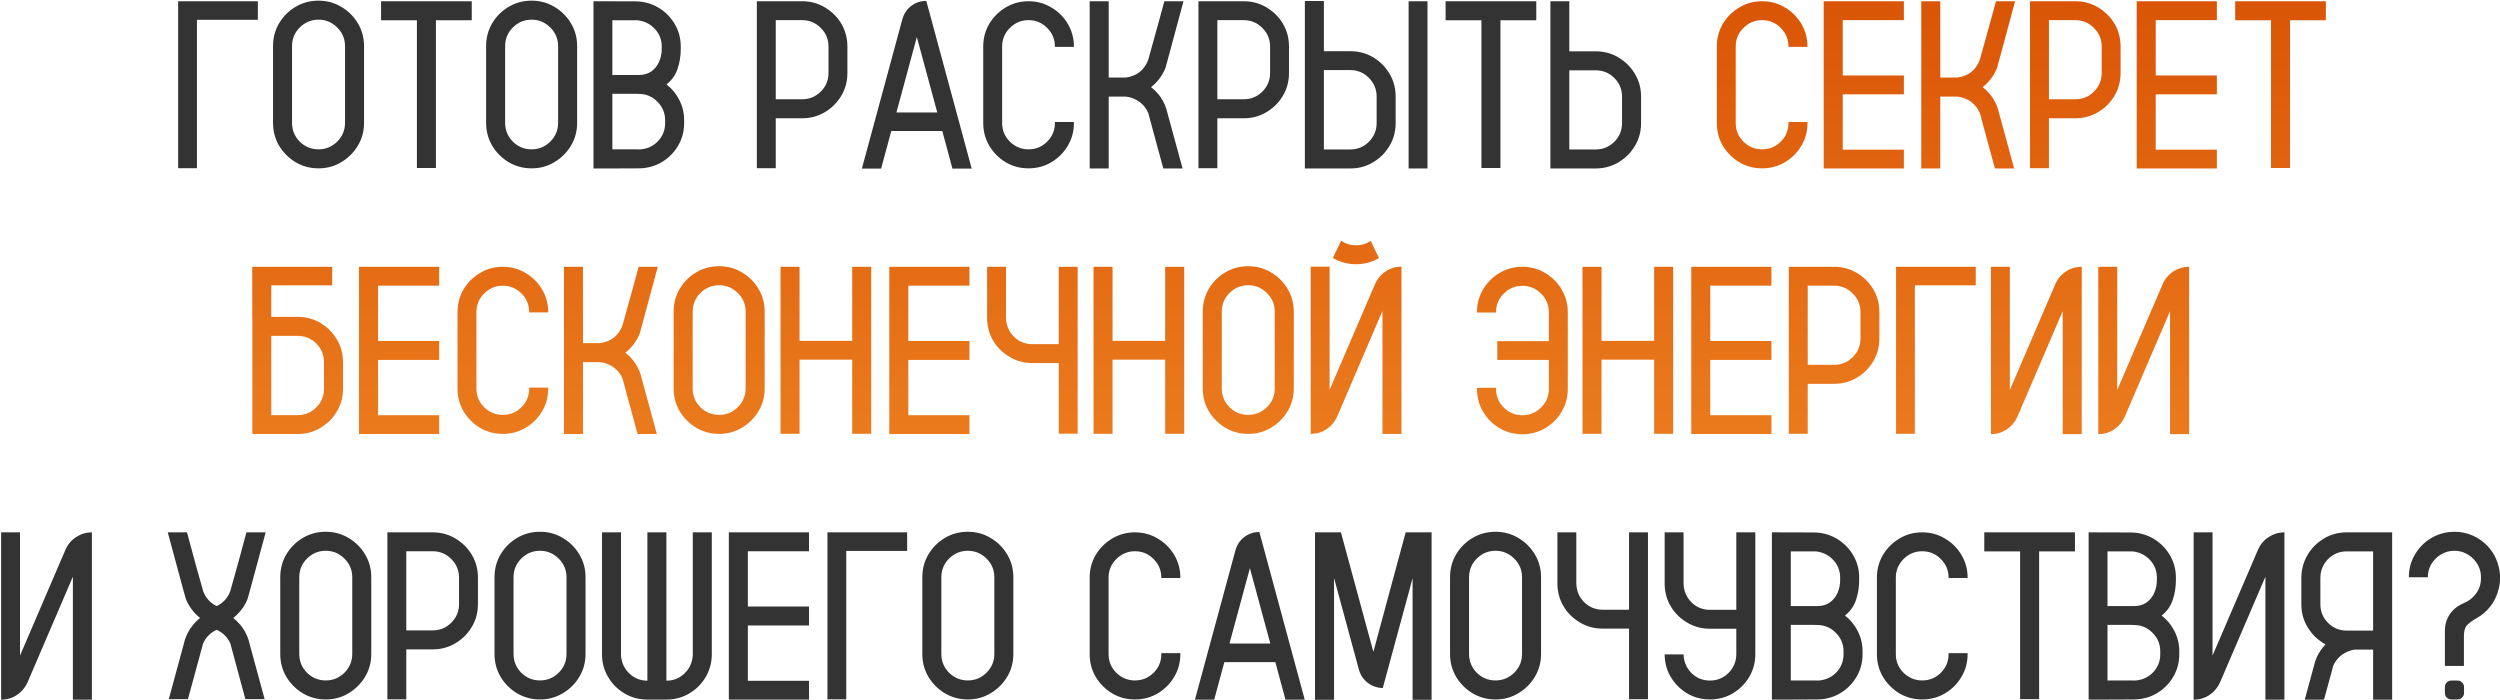
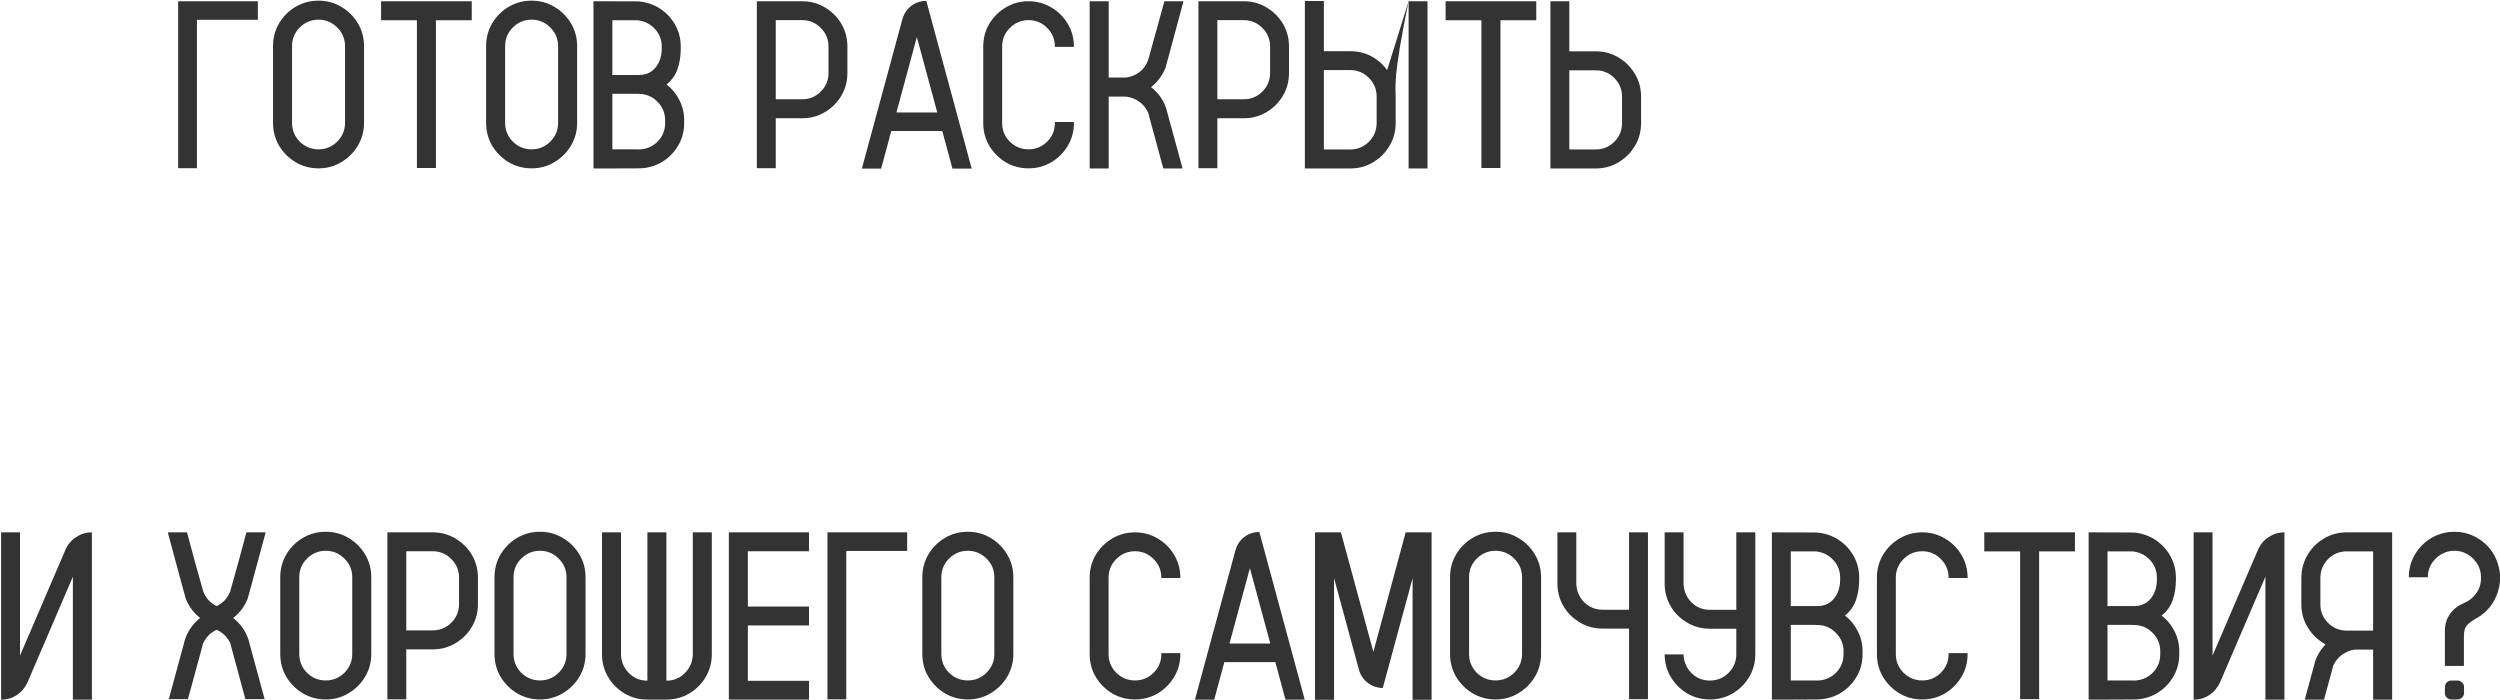
<svg xmlns="http://www.w3.org/2000/svg" width="1318" height="369" viewBox="0 0 1318 369" fill="none">
-   <path d="M135.937 0.652V10.435H103.821V88.692H93.916V0.652H135.937ZM167.929 0.345C172.317 0.345 176.316 1.432 179.926 3.605C183.576 5.738 186.488 8.63 188.662 12.28C190.836 15.89 191.923 19.909 191.923 24.339V64.76C191.923 69.148 190.836 73.168 188.662 76.818C186.488 80.428 183.576 83.319 179.926 85.493C176.316 87.667 172.317 88.754 167.929 88.754C163.499 88.754 159.459 87.667 155.809 85.493C152.199 83.319 149.308 80.428 147.134 76.818C145.001 73.168 143.935 69.148 143.935 64.76V24.339C143.935 19.909 145.001 15.89 147.134 12.28C149.308 8.63 152.199 5.738 155.809 3.605C159.459 1.432 163.499 0.345 167.929 0.345ZM181.895 64.76V24.339C181.895 20.483 180.521 17.202 177.772 14.495C175.024 11.747 171.743 10.373 167.929 10.373C164.073 10.373 160.771 11.747 158.023 14.495C155.316 17.202 153.963 20.483 153.963 24.339V64.76C153.963 68.615 155.316 71.917 158.023 74.665C160.771 77.372 164.073 78.726 167.929 78.726C171.743 78.726 175.024 77.372 177.772 74.665C180.521 71.917 181.895 68.615 181.895 64.76ZM248.709 0.652V10.681H229.821V88.569H219.793V10.681H200.905V0.652H248.709ZM280.271 0.345C284.659 0.345 288.658 1.432 292.268 3.605C295.918 5.738 298.83 8.63 301.004 12.28C303.178 15.89 304.265 19.909 304.265 24.339V64.76C304.265 69.148 303.178 73.168 301.004 76.818C298.83 80.428 295.918 83.319 292.268 85.493C288.658 87.667 284.659 88.754 280.271 88.754C275.841 88.754 271.801 87.667 268.15 85.493C264.541 83.319 261.649 80.428 259.476 76.818C257.343 73.168 256.276 69.148 256.276 64.76V24.339C256.276 19.909 257.343 15.89 259.476 12.28C261.649 8.63 264.541 5.738 268.15 3.605C271.801 1.432 275.841 0.345 280.271 0.345ZM294.236 64.76V24.339C294.236 20.483 292.862 17.202 290.114 14.495C287.366 11.747 284.085 10.373 280.271 10.373C276.415 10.373 273.113 11.747 270.365 14.495C267.658 17.202 266.305 20.483 266.305 24.339V64.76C266.305 68.615 267.658 71.917 270.365 74.665C273.113 77.372 276.415 78.726 280.271 78.726C284.085 78.726 287.366 77.372 290.114 74.665C292.862 71.917 294.236 68.615 294.236 64.76ZM358.897 24.585V25.631C358.897 29.445 358.344 32.993 357.236 36.274C356.129 39.556 354.181 42.304 351.392 44.519C354.263 46.733 356.519 49.481 358.159 52.763C359.841 56.044 360.682 59.592 360.682 63.406V64.883C360.682 68.902 359.779 72.594 357.975 75.957C356.17 79.32 353.729 82.109 350.653 84.324C348.767 85.678 346.695 86.744 344.439 87.523C344.152 87.606 343.845 87.688 343.517 87.769C341.384 88.426 339.128 88.754 336.749 88.754L322.845 88.815H312.878V0.652L335.026 0.714C337.569 0.714 340.03 1.104 342.409 1.883C344.747 2.662 346.9 3.749 348.869 5.144C351.945 7.358 354.386 10.148 356.19 13.511C357.995 16.874 358.897 20.565 358.897 24.585ZM350.653 64.883V63.406C350.653 59.592 349.3 56.331 346.593 53.624C343.886 50.876 340.604 49.502 336.749 49.502C336.216 49.502 335.683 49.481 335.149 49.44H322.783V49.748H322.845V78.726H335.58C335.99 78.767 336.38 78.787 336.749 78.787C337.159 78.787 337.569 78.767 337.979 78.726C341.589 78.356 344.604 76.88 347.023 74.296C349.443 71.671 350.653 68.533 350.653 64.883ZM348.869 25.631V24.585C348.869 20.894 347.639 17.756 345.178 15.172C342.717 12.547 339.641 11.05 335.949 10.681H322.845V39.105H322.783V39.535H336.749C339.333 39.535 341.527 38.92 343.332 37.69C345.137 36.418 346.511 34.736 347.454 32.645C348.397 30.512 348.869 28.174 348.869 25.631ZM442.323 10.619C445.276 14.721 446.753 19.355 446.753 24.523V38.489C446.753 43.657 445.276 48.272 442.323 52.332C440.765 54.506 438.919 56.352 436.786 57.869C432.685 60.863 428.05 62.36 422.882 62.36H408.978V88.692H399.011V0.652H422.882C428.05 0.652 432.685 2.149 436.786 5.144C438.919 6.661 440.765 8.486 442.323 10.619ZM436.786 38.489V24.523C436.786 20.709 435.433 17.448 432.726 14.741C430.019 11.993 426.737 10.619 422.882 10.619H408.978V52.332H422.882C426.737 52.332 430.019 50.978 432.726 48.272C435.433 45.565 436.786 42.304 436.786 38.489ZM488.343 0.468L512.275 88.877H502.124L496.771 69.066H469.886L464.533 88.877H454.382L475.73 10.127C476.551 7.215 478.109 4.877 480.406 3.113C482.744 1.35 485.39 0.468 488.343 0.468ZM472.593 59.284H494.126L483.359 19.54L472.593 59.284ZM556.142 24.708V24.523C556.142 20.709 554.788 17.448 552.081 14.741C549.374 11.993 546.093 10.619 542.237 10.619C538.423 10.619 535.142 11.993 532.394 14.741C529.687 17.448 528.333 20.709 528.333 24.523V64.883C528.333 68.697 529.687 71.958 532.394 74.665C535.142 77.372 538.423 78.726 542.237 78.726C546.093 78.726 549.374 77.372 552.081 74.665C554.788 71.958 556.142 68.697 556.142 64.883V64.329H566.17V64.883C566.17 69.272 565.083 73.27 562.909 76.88C560.776 80.489 557.885 83.381 554.234 85.555C550.625 87.688 546.626 88.754 542.237 88.754C537.849 88.754 533.85 87.688 530.24 85.555C526.631 83.381 523.739 80.489 521.565 76.88C519.433 73.27 518.366 69.272 518.366 64.883V24.523C518.366 20.135 519.433 16.136 521.565 12.526C523.739 8.917 526.631 6.046 530.24 3.913C533.85 1.739 537.849 0.652 542.237 0.652C546.626 0.652 550.625 1.739 554.234 3.913C557.885 6.046 560.776 8.917 562.909 12.526C565.083 16.136 566.17 20.135 566.17 24.523V24.708H556.142ZM614.896 57.377L615.512 59.715L623.448 88.815H613.297L606.16 62.545L605.36 59.469H605.299C603.535 55.49 600.521 52.824 596.255 51.471C595.312 51.184 594.327 50.999 593.302 50.917H584.504V88.815H574.476V0.652H584.504V40.889H593.548C599.249 40.068 603.146 37.054 605.237 31.845L605.853 29.691L606.652 26.8L609.482 16.587L609.544 16.464L609.605 16.218L613.851 0.652H623.94L615.758 30.983L614.712 34.736C614.712 34.9 614.691 35.044 614.65 35.167C614.527 35.577 614.384 35.967 614.22 36.336C613.317 38.428 612.169 40.335 610.774 42.058C609.626 43.493 608.313 44.785 606.837 45.934C608.272 47.041 609.564 48.292 610.713 49.687C612.559 51.942 613.953 54.506 614.896 57.377ZM675.128 10.619C678.081 14.721 679.558 19.355 679.558 24.523V38.489C679.558 43.657 678.081 48.272 675.128 52.332C673.569 54.506 671.724 56.352 669.591 57.869C665.489 60.863 660.854 62.36 655.687 62.36H641.782V88.692H631.815V0.652H655.687C660.854 0.652 665.489 2.149 669.591 5.144C671.724 6.661 673.569 8.486 675.128 10.619ZM669.591 38.489V24.523C669.591 20.709 668.237 17.448 665.53 14.741C662.823 11.993 659.542 10.619 655.687 10.619H641.782V52.332H655.687C659.542 52.332 662.823 50.978 665.53 48.272C668.237 45.565 669.591 42.304 669.591 38.489ZM742.619 0.652H752.586V88.815H742.619V0.652ZM731.299 36.951C734.293 41.053 735.79 45.708 735.79 50.917V64.883C735.79 70.092 734.293 74.727 731.299 78.787C729.781 80.961 727.936 82.807 725.762 84.324C721.701 87.318 717.066 88.815 711.857 88.815H687.925V0.529H697.953V26.984H711.857C717.066 26.984 721.701 28.461 725.762 31.414C727.936 32.973 729.781 34.818 731.299 36.951ZM725.762 64.883V50.917C725.762 47.062 724.408 43.78 721.701 41.073C718.994 38.325 715.713 36.951 711.857 36.951H697.953V78.787H711.857C715.713 78.787 718.994 77.434 721.701 74.727C724.408 71.978 725.762 68.697 725.762 64.883ZM809.926 0.652V10.681H791.038V88.569H781.01V10.681H762.122V0.652H809.926ZM860.683 37.074C863.677 41.135 865.174 45.749 865.174 50.917V64.883C865.174 70.092 863.677 74.727 860.683 78.787C859.165 80.961 857.319 82.807 855.146 84.324C851.085 87.318 846.45 88.815 841.241 88.815H817.37V0.652H827.337V27.046H841.241C846.45 27.046 851.085 28.543 855.146 31.537C857.319 33.055 859.165 34.9 860.683 37.074ZM855.146 64.883V50.917C855.146 47.102 853.792 43.842 851.085 41.135C848.378 38.428 845.097 37.074 841.241 37.074H827.337V78.787H841.241C845.097 78.787 848.378 77.434 851.085 74.727C853.792 72.019 855.146 68.738 855.146 64.883ZM48.45 280.652V368.877H38.422V304.031L14.551 359.648C13.279 362.479 11.393 364.734 8.891 366.416C6.389 368.057 3.62 368.877 0.585 368.877V280.652H10.552V345.621L34.484 289.881C35.715 287.051 37.581 284.815 40.083 283.175C42.626 281.493 45.415 280.652 48.45 280.652ZM131.015 337.254L131.63 339.592L139.505 368.569H129.354L122.278 342.36L121.479 339.346V339.284C120.002 336.003 117.582 333.583 114.219 332.024C110.896 333.583 108.497 336.003 107.021 339.284V339.346L106.221 342.36L99.084 368.569H88.994L96.869 339.592L97.484 337.254C98.428 334.383 99.822 331.819 101.668 329.563C101.914 329.276 102.14 329.01 102.345 328.764C103.329 327.656 104.375 326.672 105.482 325.811C104.375 324.908 103.329 323.924 102.345 322.857C102.099 322.57 101.853 322.263 101.606 321.935C100.212 320.212 99.064 318.305 98.161 316.213C97.997 315.844 97.874 315.475 97.792 315.105C97.751 314.982 97.71 314.839 97.669 314.675L96.623 310.922L88.44 280.652H98.592L102.775 296.218L105.729 306.738L107.144 311.783C108.497 315.311 110.855 317.895 114.219 319.535C117.623 317.895 120.002 315.311 121.355 311.783L121.971 309.63L122.771 306.738L125.601 296.587L125.724 296.218L129.907 280.652H140.059L131.876 310.922L130.83 314.675C130.789 314.839 130.748 314.982 130.707 315.105C130.625 315.475 130.502 315.844 130.338 316.213C129.436 318.305 128.287 320.212 126.893 321.935C126.646 322.263 126.38 322.57 126.093 322.857C125.149 323.924 124.104 324.908 122.955 325.811C124.104 326.672 125.149 327.656 126.093 328.764C126.339 329.01 126.585 329.276 126.831 329.563C128.677 331.819 130.071 334.383 131.015 337.254ZM171.743 280.345C176.132 280.345 180.131 281.432 183.74 283.605C187.391 285.738 190.303 288.63 192.477 292.28C194.65 295.89 195.737 299.909 195.737 304.339V344.76C195.737 349.148 194.65 353.168 192.477 356.818C190.303 360.428 187.391 363.319 183.74 365.493C180.131 367.667 176.132 368.754 171.743 368.754C167.313 368.754 163.273 367.667 159.623 365.493C156.014 363.319 153.122 360.428 150.948 356.818C148.815 353.168 147.749 349.148 147.749 344.76V304.339C147.749 299.909 148.815 295.89 150.948 292.28C153.122 288.63 156.014 285.738 159.623 283.605C163.273 281.432 167.313 280.345 171.743 280.345ZM185.709 344.76V304.339C185.709 300.483 184.335 297.202 181.587 294.495C178.839 291.747 175.558 290.373 171.743 290.373C167.888 290.373 164.586 291.747 161.838 294.495C159.131 297.202 157.777 300.483 157.777 304.339V344.76C157.777 348.615 159.131 351.917 161.838 354.665C164.586 357.372 167.888 358.726 171.743 358.726C175.558 358.726 178.839 357.372 181.587 354.665C184.335 351.917 185.709 348.615 185.709 344.76ZM247.54 290.619C250.493 294.721 251.97 299.355 251.97 304.523V318.489C251.97 323.657 250.493 328.271 247.54 332.332C245.981 334.506 244.136 336.352 242.003 337.869C237.901 340.863 233.267 342.36 228.099 342.36H214.194V368.692H204.228V280.652H228.099C233.267 280.652 237.901 282.149 242.003 285.144C244.136 286.661 245.981 288.486 247.54 290.619ZM242.003 318.489V304.523C242.003 300.709 240.649 297.448 237.942 294.741C235.235 291.993 231.954 290.619 228.099 290.619H214.194V332.332H228.099C231.954 332.332 235.235 330.979 237.942 328.271C240.649 325.564 242.003 322.304 242.003 318.489ZM284.7 280.345C289.089 280.345 293.088 281.432 296.697 283.605C300.348 285.738 303.26 288.63 305.434 292.28C307.607 295.89 308.694 299.909 308.694 304.339V344.76C308.694 349.148 307.607 353.168 305.434 356.818C303.26 360.428 300.348 363.319 296.697 365.493C293.088 367.667 289.089 368.754 284.7 368.754C280.271 368.754 276.23 367.667 272.58 365.493C268.971 363.319 266.079 360.428 263.905 356.818C261.772 353.168 260.706 349.148 260.706 344.76V304.339C260.706 299.909 261.772 295.89 263.905 292.28C266.079 288.63 268.971 285.738 272.58 283.605C276.23 281.432 280.271 280.345 284.7 280.345ZM298.666 344.76V304.339C298.666 300.483 297.292 297.202 294.544 294.495C291.796 291.747 288.515 290.373 284.7 290.373C280.845 290.373 277.543 291.747 274.795 294.495C272.088 297.202 270.734 300.483 270.734 304.339V344.76C270.734 348.615 272.088 351.917 274.795 354.665C277.543 357.372 280.845 358.726 284.7 358.726C288.515 358.726 291.796 357.372 294.544 354.665C297.292 351.917 298.666 348.615 298.666 344.76ZM365.234 280.652H375.263V344.883C375.263 348.902 374.36 352.614 372.556 356.019C370.751 359.382 368.311 362.171 365.234 364.386C361.133 367.339 356.498 368.815 351.33 368.815H341.302C336.134 368.815 331.499 367.339 327.397 364.386C324.321 362.171 321.881 359.382 320.076 356.019C318.271 352.614 317.369 348.902 317.369 344.883V280.652H327.397V345.744C327.726 349.477 329.202 352.594 331.827 355.096C334.452 357.598 337.61 358.849 341.302 358.849V280.652H351.33V358.849C355.021 358.849 358.18 357.598 360.805 355.096C363.471 352.553 364.947 349.395 365.234 345.621V280.652ZM426.512 290.619H394.273V319.781H426.512V329.748H394.273V358.91H426.512V368.815H384.245V280.652H426.512V290.619ZM478.253 280.652V290.435H446.138V368.692H436.232V280.652H478.253ZM510.245 280.345C514.634 280.345 518.633 281.432 522.242 283.605C525.893 285.738 528.805 288.63 530.979 292.28C533.152 295.89 534.239 299.909 534.239 304.339V344.76C534.239 349.148 533.152 353.168 530.979 356.818C528.805 360.428 525.893 363.319 522.242 365.493C518.633 367.667 514.634 368.754 510.245 368.754C505.815 368.754 501.775 367.667 498.125 365.493C494.516 363.319 491.624 360.428 489.45 356.818C487.317 353.168 486.251 349.148 486.251 344.76V304.339C486.251 299.909 487.317 295.89 489.45 292.28C491.624 288.63 494.516 285.738 498.125 283.605C501.775 281.432 505.815 280.345 510.245 280.345ZM524.211 344.76V304.339C524.211 300.483 522.837 297.202 520.089 294.495C517.341 291.747 514.06 290.373 510.245 290.373C506.39 290.373 503.088 291.747 500.34 294.495C497.633 297.202 496.279 300.483 496.279 304.339V344.76C496.279 348.615 497.633 351.917 500.34 354.665C503.088 357.372 506.39 358.726 510.245 358.726C514.06 358.726 517.341 357.372 520.089 354.665C522.837 351.917 524.211 348.615 524.211 344.76ZM612.251 304.708V304.523C612.251 300.709 610.897 297.448 608.19 294.741C605.483 291.993 602.202 290.619 598.347 290.619C594.532 290.619 591.251 291.993 588.503 294.741C585.796 297.448 584.442 300.709 584.442 304.523V344.883C584.442 348.697 585.796 351.958 588.503 354.665C591.251 357.372 594.532 358.726 598.347 358.726C602.202 358.726 605.483 357.372 608.19 354.665C610.897 351.958 612.251 348.697 612.251 344.883V344.329H622.279V344.883C622.279 349.271 621.192 353.271 619.019 356.88C616.886 360.489 613.994 363.381 610.344 365.555C606.734 367.688 602.735 368.754 598.347 368.754C593.958 368.754 589.959 367.688 586.35 365.555C582.74 363.381 579.849 360.489 577.675 356.88C575.542 353.271 574.476 349.271 574.476 344.883V304.523C574.476 300.135 575.542 296.136 577.675 292.526C579.849 288.917 582.74 286.046 586.35 283.913C589.959 281.739 593.958 280.652 598.347 280.652C602.735 280.652 606.734 281.739 610.344 283.913C613.994 286.046 616.886 288.917 619.019 292.526C621.192 296.136 622.279 300.135 622.279 304.523V304.708H612.251ZM663.931 280.468L687.863 368.877H677.712L672.359 349.066H645.474L640.121 368.877H629.97L651.318 290.127C652.139 287.215 653.697 284.877 655.994 283.113C658.332 281.35 660.978 280.468 663.931 280.468ZM648.181 339.284H669.714L658.947 299.54L648.181 339.284ZM741.081 280.652H754.739V368.938H744.711V304.77L743.542 309.076V309.199L729.084 362.417L729.022 362.725H728.838C725.885 362.602 723.28 361.679 721.024 359.956C718.769 358.192 717.23 355.875 716.41 353.004L704.536 309.261L703.306 304.708V368.938H693.277V280.652H706.936L710.504 293.818L724.039 343.652L736.59 297.202V297.141L737.82 292.649L738.189 291.296L741.081 280.652ZM788.454 280.345C792.843 280.345 796.842 281.432 800.451 283.605C804.102 285.738 807.014 288.63 809.188 292.28C811.361 295.89 812.448 299.909 812.448 304.339V344.76C812.448 349.148 811.361 353.168 809.188 356.818C807.014 360.428 804.102 363.319 800.451 365.493C796.842 367.667 792.843 368.754 788.454 368.754C784.024 368.754 779.984 367.667 776.334 365.493C772.725 363.319 769.833 360.428 767.659 356.818C765.526 353.168 764.46 349.148 764.46 344.76V304.339C764.46 299.909 765.526 295.89 767.659 292.28C769.833 288.63 772.725 285.738 776.334 283.605C779.984 281.432 784.024 280.345 788.454 280.345ZM802.42 344.76V304.339C802.42 300.483 801.046 297.202 798.298 294.495C795.55 291.747 792.269 290.373 788.454 290.373C784.599 290.373 781.297 291.747 778.549 294.495C775.842 297.202 774.488 300.483 774.488 304.339V344.76C774.488 348.615 775.842 351.917 778.549 354.665C781.297 357.372 784.599 358.726 788.454 358.726C792.269 358.726 795.55 357.372 798.298 354.665C801.046 351.917 802.42 348.615 802.42 344.76ZM858.837 280.652H868.804V368.631H858.837V331.409H844.933C839.765 331.409 835.13 329.912 831.028 326.918C827.952 324.744 825.512 321.976 823.707 318.612C821.943 315.208 821.062 311.517 821.062 307.538V280.652H831.028V307.907C831.233 311.763 832.648 314.982 835.273 317.566C837.939 320.15 841.159 321.442 844.933 321.442H858.837V280.652ZM915.377 280.652H925.405V344.883C925.405 348.861 924.503 352.553 922.698 355.957C920.894 359.32 918.453 362.109 915.377 364.324C911.316 367.277 906.682 368.754 901.473 368.754C896.305 368.754 891.67 367.277 887.568 364.324C884.533 362.109 882.113 359.341 880.309 356.019C878.545 352.696 877.643 349.025 877.602 345.006H887.568V345.19C887.773 349.046 889.188 352.286 891.813 354.911C894.479 357.495 897.699 358.787 901.473 358.787C905.328 358.787 908.609 357.434 911.316 354.727C914.023 351.979 915.377 348.697 915.377 344.883V331.471H901.473C896.305 331.471 891.67 329.974 887.568 326.979C884.492 324.806 882.052 322.037 880.247 318.674C878.483 315.27 877.602 311.578 877.602 307.6V280.652H887.568V307.907C887.773 311.763 889.188 315.003 891.813 317.628C894.479 320.212 897.699 321.504 901.473 321.504H915.377V280.652ZM980.161 304.585V305.631C980.161 309.445 979.607 312.993 978.5 316.274C977.393 319.556 975.444 322.304 972.655 324.519C975.526 326.733 977.782 329.481 979.423 332.763C981.104 336.044 981.945 339.592 981.945 343.406V344.883C981.945 348.902 981.043 352.594 979.238 355.957C977.434 359.32 974.993 362.109 971.917 364.324C970.03 365.678 967.959 366.744 965.703 367.523C965.416 367.605 965.108 367.688 964.78 367.77C962.647 368.426 960.392 368.754 958.013 368.754L944.108 368.815H934.142V280.652L956.29 280.714C958.833 280.714 961.294 281.104 963.673 281.883C966.011 282.662 968.164 283.749 970.133 285.144C973.209 287.358 975.649 290.147 977.454 293.511C979.259 296.874 980.161 300.565 980.161 304.585ZM971.917 344.883V343.406C971.917 339.592 970.563 336.331 967.856 333.624C965.149 330.876 961.868 329.502 958.013 329.502C957.479 329.502 956.946 329.481 956.413 329.44H944.047V329.748H944.108V358.726H956.844C957.254 358.767 957.644 358.787 958.013 358.787C958.423 358.787 958.833 358.767 959.243 358.726C962.853 358.356 965.867 356.88 968.287 354.296C970.707 351.671 971.917 348.533 971.917 344.883ZM970.133 305.631V304.585C970.133 300.894 968.902 297.756 966.441 295.172C963.98 292.547 960.904 291.05 957.213 290.681H944.108V319.104H944.047V319.535H958.013C960.597 319.535 962.791 318.92 964.596 317.689C966.4 316.418 967.774 314.736 968.718 312.645C969.661 310.512 970.133 308.174 970.133 305.631ZM1027.29 304.708V304.523C1027.29 300.709 1025.93 297.448 1023.23 294.741C1020.52 291.993 1017.24 290.619 1013.38 290.619C1009.57 290.619 1006.29 291.993 1003.54 294.741C1000.83 297.448 999.479 300.709 999.479 304.523V344.883C999.479 348.697 1000.83 351.958 1003.54 354.665C1006.29 357.372 1009.57 358.726 1013.38 358.726C1017.24 358.726 1020.52 357.372 1023.23 354.665C1025.93 351.958 1027.29 348.697 1027.29 344.883V344.329H1037.32V344.883C1037.32 349.271 1036.23 353.271 1034.06 356.88C1031.92 360.489 1029.03 363.381 1025.38 365.555C1021.77 367.688 1017.77 368.754 1013.38 368.754C1009 368.754 1005 367.688 1001.39 365.555C997.777 363.381 994.886 360.489 992.712 356.88C990.579 353.271 989.513 349.271 989.513 344.883V304.523C989.513 300.135 990.579 296.136 992.712 292.526C994.886 288.917 997.777 286.046 1001.39 283.913C1005 281.739 1009 280.652 1013.38 280.652C1017.77 280.652 1021.77 281.739 1025.38 283.913C1029.03 286.046 1031.92 288.917 1034.06 292.526C1036.23 296.136 1037.32 300.135 1037.32 304.523V304.708H1027.29ZM1093.92 280.652V290.681H1075.03V368.569H1065V290.681H1046.11V280.652H1093.92ZM1147.14 304.585V305.631C1147.14 309.445 1146.58 312.993 1145.47 316.274C1144.37 319.556 1142.42 322.304 1139.63 324.519C1142.5 326.733 1144.76 329.481 1146.4 332.763C1148.08 336.044 1148.92 339.592 1148.92 343.406V344.883C1148.92 348.902 1148.02 352.594 1146.21 355.957C1144.41 359.32 1141.97 362.109 1138.89 364.324C1137 365.678 1134.93 366.744 1132.68 367.523C1132.39 367.605 1132.08 367.688 1131.75 367.77C1129.62 368.426 1127.37 368.754 1124.99 368.754L1111.08 368.815H1101.12V280.652L1123.26 280.714C1125.81 280.714 1128.27 281.104 1130.65 281.883C1132.99 282.662 1135.14 283.749 1137.11 285.144C1140.18 287.358 1142.62 290.147 1144.43 293.511C1146.23 296.874 1147.14 300.565 1147.14 304.585ZM1138.89 344.883V343.406C1138.89 339.592 1137.54 336.331 1134.83 333.624C1132.12 330.876 1128.84 329.502 1124.99 329.502C1124.45 329.502 1123.92 329.481 1123.39 329.44H1111.02V329.748H1111.08V358.726H1123.82C1124.23 358.767 1124.62 358.787 1124.99 358.787C1125.4 358.787 1125.81 358.767 1126.22 358.726C1129.83 358.356 1132.84 356.88 1135.26 354.296C1137.68 351.671 1138.89 348.533 1138.89 344.883ZM1137.11 305.631V304.585C1137.11 300.894 1135.88 297.756 1133.42 295.172C1130.96 292.547 1127.88 291.05 1124.19 290.681H1111.08V319.104H1111.02V319.535H1124.99C1127.57 319.535 1129.77 318.92 1131.57 317.689C1133.38 316.418 1134.75 314.736 1135.69 312.645C1136.64 310.512 1137.11 308.174 1137.11 305.631ZM1204.35 280.652V368.877H1194.32V304.031L1170.45 359.648C1169.18 362.479 1167.29 364.734 1164.79 366.416C1162.29 368.057 1159.52 368.877 1156.49 368.877V280.652H1166.45V345.621L1190.39 289.881C1191.62 287.051 1193.48 284.815 1195.99 283.175C1198.53 281.493 1201.32 280.652 1204.35 280.652ZM1261.14 280.652V368.877H1251.11V342.483H1241.39C1240.61 342.565 1239.85 342.729 1239.11 342.976C1234.89 344.37 1231.87 347.036 1230.07 350.974L1229.27 354.05L1225.21 368.877H1215.06L1219.86 351.22L1220.47 348.882C1221.42 346.011 1222.83 343.447 1224.72 341.191C1225.13 340.658 1225.56 340.166 1226.01 339.715C1225.07 339.223 1224.16 338.648 1223.3 337.992C1221.13 336.475 1219.28 334.629 1217.76 332.455C1214.77 328.395 1213.27 323.76 1213.27 318.551V304.585C1213.27 303.149 1213.4 301.734 1213.64 300.34C1214.18 297.387 1215.22 294.659 1216.78 292.157C1217.07 291.624 1217.4 291.132 1217.76 290.681C1219.28 288.507 1221.13 286.661 1223.3 285.144C1227.4 282.149 1232.04 280.652 1237.21 280.652H1261.14ZM1251.11 332.455V290.681H1237.21C1234.05 290.681 1231.26 291.604 1228.84 293.449C1226.46 295.295 1224.8 297.674 1223.86 300.586C1223.49 301.857 1223.3 303.19 1223.3 304.585V318.551C1223.3 322.406 1224.66 325.688 1227.36 328.395C1230.07 331.102 1233.35 332.455 1237.21 332.455H1251.11ZM1292.33 368.754C1291.39 368.754 1290.59 368.426 1289.93 367.77C1289.28 367.113 1288.95 366.313 1288.95 365.37V362.109C1288.95 361.207 1289.28 360.428 1289.93 359.771C1290.59 359.115 1291.39 358.787 1292.33 358.787H1295.65C1296.56 358.787 1297.33 359.115 1297.99 359.771C1298.69 360.428 1299.04 361.207 1299.04 362.109V365.37C1299.04 366.313 1298.69 367.113 1297.99 367.77C1297.33 368.426 1296.56 368.754 1295.65 368.754H1292.33ZM1317.99 306.431C1317.86 307.743 1317.66 309.015 1317.37 310.245C1315.94 316.192 1312.8 320.93 1307.96 324.457C1307.38 324.826 1306.81 325.195 1306.24 325.564C1303.94 326.836 1302.15 328.087 1300.88 329.317C1299.61 330.548 1298.98 332.476 1298.98 335.101V351.097H1288.95V332.332C1288.99 329.092 1289.89 326.2 1291.65 323.657C1293.46 321.114 1295.88 319.228 1298.91 317.997C1298.91 317.956 1298.93 317.936 1298.98 317.936C1301.64 316.828 1303.79 315.126 1305.44 312.829C1307.12 310.491 1307.96 307.846 1307.96 304.893V304.339C1307.96 301.386 1307.12 298.74 1305.44 296.402C1303.79 294.064 1301.64 292.362 1298.98 291.296C1297.42 290.681 1295.76 290.373 1293.99 290.373C1292.19 290.373 1290.51 290.681 1288.95 291.296C1286.28 292.362 1284.11 294.064 1282.43 296.402C1280.79 298.74 1279.96 301.386 1279.96 304.339H1269.94C1269.94 300.319 1270.84 296.628 1272.64 293.265C1274.45 289.86 1276.89 287.051 1279.96 284.836C1282.63 282.908 1285.62 281.575 1288.95 280.837C1290.59 280.509 1292.27 280.345 1293.99 280.345C1295.71 280.345 1297.38 280.509 1298.98 280.837C1302.3 281.575 1305.29 282.908 1307.96 284.836C1312.8 288.322 1315.94 293.039 1317.37 298.986C1317.7 300.258 1317.9 301.55 1317.99 302.862V306.431Z" fill="#333333" />
-   <path d="M942.878 24.708V24.523C942.878 20.709 941.524 17.448 938.817 14.741C936.11 11.993 932.829 10.619 928.974 10.619C925.159 10.619 921.878 11.993 919.13 14.741C916.423 17.448 915.069 20.709 915.069 24.523V64.883C915.069 68.697 916.423 71.958 919.13 74.665C921.878 77.372 925.159 78.726 928.974 78.726C932.829 78.726 936.11 77.372 938.817 74.665C941.524 71.958 942.878 68.697 942.878 64.883V64.329H952.906V64.883C952.906 69.272 951.819 73.27 949.646 76.88C947.513 80.489 944.621 83.381 940.971 85.555C937.361 87.688 933.362 88.754 928.974 88.754C924.585 88.754 920.586 87.688 916.977 85.555C913.367 83.381 910.476 80.489 908.302 76.88C906.169 73.27 905.103 69.272 905.103 64.883V24.523C905.103 20.135 906.169 16.136 908.302 12.526C910.476 8.917 913.367 6.046 916.977 3.913C920.586 1.739 924.585 0.652 928.974 0.652C933.362 0.652 937.361 1.739 940.971 3.913C944.621 6.046 947.513 8.917 949.646 12.526C951.819 16.136 952.906 20.135 952.906 24.523V24.708H942.878ZM1003.72 10.619H971.486V39.781H1003.72V49.748H971.486V78.91H1003.72V88.815H961.458V0.652H1003.72V10.619ZM1053.31 57.377L1053.93 59.715L1061.86 88.815H1051.71L1044.58 62.545L1043.78 59.469H1043.71C1041.95 55.49 1038.94 52.824 1034.67 51.471C1033.73 51.184 1032.74 50.999 1031.72 50.917H1022.92V88.815H1012.89V0.652H1022.92V40.889H1031.96C1037.67 40.068 1041.56 37.054 1043.65 31.845L1044.27 29.691L1045.07 26.8L1047.9 16.587L1047.96 16.464L1048.02 16.218L1052.27 0.652H1062.36L1054.17 30.983L1053.13 34.736C1053.13 34.9 1053.11 35.044 1053.07 35.167C1052.94 35.577 1052.8 35.967 1052.64 36.336C1051.73 38.428 1050.58 40.335 1049.19 42.058C1048.04 43.493 1046.73 44.785 1045.25 45.934C1046.69 47.041 1047.98 48.292 1049.13 49.687C1050.97 51.942 1052.37 54.506 1053.31 57.377ZM1113.54 10.619C1116.5 14.721 1117.97 19.355 1117.97 24.523V38.489C1117.97 43.657 1116.5 48.272 1113.54 52.332C1111.99 54.506 1110.14 56.352 1108.01 57.869C1103.91 60.863 1099.27 62.36 1094.1 62.36H1080.2V88.692H1070.23V0.652H1094.1C1099.27 0.652 1103.91 2.149 1108.01 5.144C1110.14 6.661 1111.99 8.486 1113.54 10.619ZM1108.01 38.489V24.523C1108.01 20.709 1106.65 17.448 1103.95 14.741C1101.24 11.993 1097.96 10.619 1094.1 10.619H1080.2V52.332H1094.1C1097.96 52.332 1101.24 50.978 1103.95 48.272C1106.65 45.565 1108.01 42.304 1108.01 38.489ZM1168.73 10.619H1136.49V39.781H1168.73V49.748H1136.49V78.91H1168.73V88.815H1126.46V0.652H1168.73V10.619ZM1226.19 0.652V10.681H1207.31V88.569H1197.28V10.681H1178.39V0.652H1226.19ZM176.357 177.074C179.352 181.135 180.849 185.77 180.849 190.979V204.944C180.849 210.112 179.352 214.747 176.357 218.849C174.84 220.981 172.994 222.807 170.82 224.324C166.76 227.318 162.125 228.815 156.916 228.815H133.045V167.046H132.983V140.652H175.127V150.435H143.012V167.046H156.916C162.125 167.046 166.76 168.543 170.82 171.537C172.994 173.055 174.84 174.9 176.357 177.074ZM170.82 204.944V190.979C170.82 187.123 169.467 183.842 166.76 181.135C164.053 178.428 160.771 177.074 156.916 177.074H143.012V218.849H156.916C160.771 218.849 164.053 217.495 166.76 214.788C169.467 212.04 170.82 208.759 170.82 204.944ZM231.544 150.619H199.306V179.781H231.544V189.748H199.306V218.91H231.544V228.815H189.277V140.652H231.544V150.619ZM278.979 164.708V164.523C278.979 160.709 277.625 157.448 274.918 154.741C272.211 151.993 268.93 150.619 265.074 150.619C261.26 150.619 257.979 151.993 255.23 154.741C252.523 157.448 251.17 160.709 251.17 164.523V204.883C251.17 208.697 252.523 211.958 255.23 214.665C257.979 217.372 261.26 218.726 265.074 218.726C268.93 218.726 272.211 217.372 274.918 214.665C277.625 211.958 278.979 208.697 278.979 204.883V204.329H289.007V204.883C289.007 209.271 287.92 213.271 285.746 216.88C283.613 220.489 280.722 223.381 277.071 225.555C273.462 227.688 269.463 228.754 265.074 228.754C260.686 228.754 256.687 227.688 253.077 225.555C249.468 223.381 246.576 220.489 244.402 216.88C242.27 213.271 241.203 209.271 241.203 204.883V164.523C241.203 160.135 242.27 156.136 244.402 152.526C246.576 148.917 249.468 146.046 253.077 143.913C256.687 141.739 260.686 140.652 265.074 140.652C269.463 140.652 273.462 141.739 277.071 143.913C280.722 146.046 283.613 148.917 285.746 152.526C287.92 156.136 289.007 160.135 289.007 164.523V164.708H278.979ZM337.733 197.377L338.349 199.715L346.285 228.815H336.134L328.997 202.545L328.197 199.469H328.136C326.372 195.49 323.357 192.824 319.092 191.471C318.148 191.184 317.164 190.999 316.139 190.917H307.341V228.815H297.312V140.652H307.341V180.889H316.385C322.086 180.068 325.982 177.054 328.074 171.845L328.689 169.691L329.489 166.8L332.319 156.587L332.381 156.464L332.442 156.218L336.688 140.652H346.777L338.595 170.983L337.549 174.736C337.549 174.9 337.528 175.044 337.487 175.167C337.364 175.577 337.221 175.967 337.057 176.336C336.154 178.428 335.006 180.335 333.611 182.058C332.463 183.493 331.15 184.785 329.674 185.934C331.109 187.041 332.401 188.292 333.55 189.687C335.396 191.942 336.79 194.506 337.733 197.377ZM379.139 140.345C383.527 140.345 387.526 141.432 391.136 143.605C394.786 145.738 397.698 148.63 399.872 152.28C402.046 155.89 403.133 159.909 403.133 164.339V204.76C403.133 209.148 402.046 213.168 399.872 216.818C397.698 220.428 394.786 223.319 391.136 225.493C387.526 227.667 383.527 228.754 379.139 228.754C374.709 228.754 370.669 227.667 367.019 225.493C363.409 223.319 360.518 220.428 358.344 216.818C356.211 213.168 355.145 209.148 355.145 204.76V164.339C355.145 159.909 356.211 155.89 358.344 152.28C360.518 148.63 363.409 145.738 367.019 143.605C370.669 141.432 374.709 140.345 379.139 140.345ZM393.104 204.76V164.339C393.104 160.483 391.73 157.202 388.982 154.495C386.234 151.747 382.953 150.373 379.139 150.373C375.283 150.373 371.981 151.747 369.233 154.495C366.526 157.202 365.173 160.483 365.173 164.339V204.76C365.173 208.615 366.526 211.917 369.233 214.665C371.981 217.372 375.283 218.726 379.139 218.726C382.953 218.726 386.234 217.372 388.982 214.665C391.73 211.917 393.104 208.615 393.104 204.76ZM449.275 140.652H459.304V228.692H449.275V189.625H421.528V228.692H411.5V140.652H421.528V179.72H449.275V140.652ZM511.106 150.619H478.868V179.781H511.106V189.748H478.868V218.91H511.106V228.815H468.84V140.652H511.106V150.619ZM558.172 140.652H568.139V228.631H558.172V191.409H544.268C539.1 191.409 534.465 189.912 530.363 186.918C527.287 184.744 524.847 181.976 523.042 178.612C521.278 175.208 520.396 171.517 520.396 167.538V140.652H530.363V167.907C530.568 171.763 531.983 174.982 534.608 177.566C537.274 180.15 540.494 181.442 544.268 181.442H558.172V140.652ZM614.281 140.652H624.31V228.692H614.281V189.625H586.534V228.692H576.506V140.652H586.534V179.72H614.281V140.652ZM658.086 140.345C662.475 140.345 666.474 141.432 670.083 143.605C673.733 145.738 676.646 148.63 678.819 152.28C680.993 155.89 682.08 159.909 682.08 164.339V204.76C682.08 209.148 680.993 213.168 678.819 216.818C676.646 220.428 673.733 223.319 670.083 225.493C666.474 227.667 662.475 228.754 658.086 228.754C653.656 228.754 649.616 227.667 645.966 225.493C642.356 223.319 639.465 220.428 637.291 216.818C635.158 213.168 634.092 209.148 634.092 204.76V164.339C634.092 159.909 635.158 155.89 637.291 152.28C639.465 148.63 642.356 145.738 645.966 143.605C649.616 141.432 653.656 140.345 658.086 140.345ZM672.052 204.76V164.339C672.052 160.483 670.678 157.202 667.93 154.495C665.182 151.747 661.9 150.373 658.086 150.373C654.23 150.373 650.929 151.747 648.181 154.495C645.474 157.202 644.12 160.483 644.12 164.339V204.76C644.12 208.615 645.474 211.917 648.181 214.665C650.929 217.372 654.23 218.726 658.086 218.726C661.9 218.726 665.182 217.372 667.93 214.665C670.678 211.917 672.052 208.615 672.052 204.76ZM722.624 126.994L726.992 136.038C723.342 138.212 719.322 139.299 714.934 139.299C710.463 139.299 706.382 138.191 702.69 135.977L707.059 126.871C709.396 128.512 712.021 129.332 714.934 129.332C717.764 129.332 720.327 128.553 722.624 126.994ZM738.866 228.754H728.838V163.908L704.967 219.587C703.695 222.417 701.809 224.652 699.307 226.293C696.805 227.934 694.036 228.754 691.001 228.754V140.591H700.968V205.498L724.9 149.819C726.131 146.989 727.997 144.754 730.499 143.113C733.042 141.432 735.831 140.591 738.866 140.591V228.754ZM802.604 140.652C806.993 140.652 810.992 141.739 814.602 143.913C818.252 146.046 821.144 148.938 823.276 152.588C825.45 156.197 826.537 160.196 826.537 164.585V205.006C826.537 209.395 825.45 213.414 823.276 217.064C821.144 220.674 818.252 223.565 814.602 225.739C810.992 227.872 806.993 228.938 802.604 228.938C798.216 228.938 794.196 227.872 790.546 225.739C786.937 223.565 784.045 220.674 781.871 217.064C779.738 213.414 778.672 209.395 778.672 205.006V204.452H788.7V205.006C788.7 208.82 790.054 212.102 792.761 214.85C795.509 217.557 798.79 218.91 802.604 218.91C806.46 218.91 809.741 217.557 812.448 214.85C815.196 212.102 816.57 208.82 816.57 205.006V189.748H789.377V179.843H816.57V164.585C816.57 160.771 815.196 157.51 812.448 154.803C809.741 152.055 806.46 150.681 802.604 150.681C798.79 150.681 795.509 152.055 792.761 154.803C790.054 157.51 788.7 160.771 788.7 164.585V164.77H778.672V164.585C778.672 160.196 779.738 156.197 781.871 152.588C784.045 148.938 786.937 146.046 790.546 143.913C794.196 141.739 798.216 140.652 802.604 140.652ZM872.064 140.652H882.093V228.692H872.064V189.625H844.317V228.692H834.289V140.652H844.317V179.72H872.064V140.652ZM933.896 150.619H901.657V179.781H933.896V189.748H901.657V218.91H933.896V228.815H891.629V140.652H933.896V150.619ZM986.375 150.619C989.328 154.721 990.805 159.355 990.805 164.523V178.489C990.805 183.657 989.328 188.271 986.375 192.332C984.816 194.506 982.971 196.352 980.838 197.869C976.736 200.863 972.102 202.36 966.934 202.36H953.029V228.692H943.062V140.652H966.934C972.102 140.652 976.736 142.149 980.838 145.144C982.971 146.661 984.816 148.486 986.375 150.619ZM980.838 178.489V164.523C980.838 160.709 979.484 157.448 976.777 154.741C974.07 151.993 970.789 150.619 966.934 150.619H953.029V192.332H966.934C970.789 192.332 974.07 190.979 976.777 188.271C979.484 185.564 980.838 182.304 980.838 178.489ZM1041.62 140.652V150.435H1009.51V228.692H999.603V140.652H1041.62ZM1097.49 140.652V228.877H1087.46V164.031L1063.59 219.648C1062.32 222.479 1060.43 224.734 1057.93 226.416C1055.42 228.057 1052.66 228.877 1049.62 228.877V140.652H1059.59V205.621L1083.52 149.881C1084.75 147.051 1086.62 144.815 1089.12 143.175C1091.66 141.493 1094.45 140.652 1097.49 140.652ZM1154.09 140.652V228.877H1144.06V164.031L1120.19 219.648C1118.92 222.479 1117.03 224.734 1114.53 226.416C1112.03 228.057 1109.26 228.877 1106.22 228.877V140.652H1116.19V205.621L1140.12 149.881C1141.35 147.051 1143.22 144.815 1145.72 143.175C1148.26 141.493 1151.05 140.652 1154.09 140.652Z" fill="url(#paint0_linear_195_34)" />
+   <path d="M135.937 0.652V10.435H103.821V88.692H93.916V0.652H135.937ZM167.929 0.345C172.317 0.345 176.316 1.432 179.926 3.605C183.576 5.738 186.488 8.63 188.662 12.28C190.836 15.89 191.923 19.909 191.923 24.339V64.76C191.923 69.148 190.836 73.168 188.662 76.818C186.488 80.428 183.576 83.319 179.926 85.493C176.316 87.667 172.317 88.754 167.929 88.754C163.499 88.754 159.459 87.667 155.809 85.493C152.199 83.319 149.308 80.428 147.134 76.818C145.001 73.168 143.935 69.148 143.935 64.76V24.339C143.935 19.909 145.001 15.89 147.134 12.28C149.308 8.63 152.199 5.738 155.809 3.605C159.459 1.432 163.499 0.345 167.929 0.345ZM181.895 64.76V24.339C181.895 20.483 180.521 17.202 177.772 14.495C175.024 11.747 171.743 10.373 167.929 10.373C164.073 10.373 160.771 11.747 158.023 14.495C155.316 17.202 153.963 20.483 153.963 24.339V64.76C153.963 68.615 155.316 71.917 158.023 74.665C160.771 77.372 164.073 78.726 167.929 78.726C171.743 78.726 175.024 77.372 177.772 74.665C180.521 71.917 181.895 68.615 181.895 64.76ZM248.709 0.652V10.681H229.821V88.569H219.793V10.681H200.905V0.652H248.709ZM280.271 0.345C284.659 0.345 288.658 1.432 292.268 3.605C295.918 5.738 298.83 8.63 301.004 12.28C303.178 15.89 304.265 19.909 304.265 24.339V64.76C304.265 69.148 303.178 73.168 301.004 76.818C298.83 80.428 295.918 83.319 292.268 85.493C288.658 87.667 284.659 88.754 280.271 88.754C275.841 88.754 271.801 87.667 268.15 85.493C264.541 83.319 261.649 80.428 259.476 76.818C257.343 73.168 256.276 69.148 256.276 64.76V24.339C256.276 19.909 257.343 15.89 259.476 12.28C261.649 8.63 264.541 5.738 268.15 3.605C271.801 1.432 275.841 0.345 280.271 0.345ZM294.236 64.76V24.339C294.236 20.483 292.862 17.202 290.114 14.495C287.366 11.747 284.085 10.373 280.271 10.373C276.415 10.373 273.113 11.747 270.365 14.495C267.658 17.202 266.305 20.483 266.305 24.339V64.76C266.305 68.615 267.658 71.917 270.365 74.665C273.113 77.372 276.415 78.726 280.271 78.726C284.085 78.726 287.366 77.372 290.114 74.665C292.862 71.917 294.236 68.615 294.236 64.76ZM358.897 24.585V25.631C358.897 29.445 358.344 32.993 357.236 36.274C356.129 39.556 354.181 42.304 351.392 44.519C354.263 46.733 356.519 49.481 358.159 52.763C359.841 56.044 360.682 59.592 360.682 63.406V64.883C360.682 68.902 359.779 72.594 357.975 75.957C356.17 79.32 353.729 82.109 350.653 84.324C348.767 85.678 346.695 86.744 344.439 87.523C344.152 87.606 343.845 87.688 343.517 87.769C341.384 88.426 339.128 88.754 336.749 88.754L322.845 88.815H312.878V0.652L335.026 0.714C337.569 0.714 340.03 1.104 342.409 1.883C344.747 2.662 346.9 3.749 348.869 5.144C351.945 7.358 354.386 10.148 356.19 13.511C357.995 16.874 358.897 20.565 358.897 24.585ZM350.653 64.883V63.406C350.653 59.592 349.3 56.331 346.593 53.624C343.886 50.876 340.604 49.502 336.749 49.502C336.216 49.502 335.683 49.481 335.149 49.44H322.783V49.748H322.845V78.726H335.58C335.99 78.767 336.38 78.787 336.749 78.787C337.159 78.787 337.569 78.767 337.979 78.726C341.589 78.356 344.604 76.88 347.023 74.296C349.443 71.671 350.653 68.533 350.653 64.883ZM348.869 25.631V24.585C348.869 20.894 347.639 17.756 345.178 15.172C342.717 12.547 339.641 11.05 335.949 10.681H322.845V39.105H322.783V39.535H336.749C339.333 39.535 341.527 38.92 343.332 37.69C345.137 36.418 346.511 34.736 347.454 32.645C348.397 30.512 348.869 28.174 348.869 25.631ZM442.323 10.619C445.276 14.721 446.753 19.355 446.753 24.523V38.489C446.753 43.657 445.276 48.272 442.323 52.332C440.765 54.506 438.919 56.352 436.786 57.869C432.685 60.863 428.05 62.36 422.882 62.36H408.978V88.692H399.011V0.652H422.882C428.05 0.652 432.685 2.149 436.786 5.144C438.919 6.661 440.765 8.486 442.323 10.619ZM436.786 38.489V24.523C436.786 20.709 435.433 17.448 432.726 14.741C430.019 11.993 426.737 10.619 422.882 10.619H408.978V52.332H422.882C426.737 52.332 430.019 50.978 432.726 48.272C435.433 45.565 436.786 42.304 436.786 38.489ZM488.343 0.468L512.275 88.877H502.124L496.771 69.066H469.886L464.533 88.877H454.382L475.73 10.127C476.551 7.215 478.109 4.877 480.406 3.113C482.744 1.35 485.39 0.468 488.343 0.468ZM472.593 59.284H494.126L483.359 19.54L472.593 59.284ZM556.142 24.708V24.523C556.142 20.709 554.788 17.448 552.081 14.741C549.374 11.993 546.093 10.619 542.237 10.619C538.423 10.619 535.142 11.993 532.394 14.741C529.687 17.448 528.333 20.709 528.333 24.523V64.883C528.333 68.697 529.687 71.958 532.394 74.665C535.142 77.372 538.423 78.726 542.237 78.726C546.093 78.726 549.374 77.372 552.081 74.665C554.788 71.958 556.142 68.697 556.142 64.883V64.329H566.17V64.883C566.17 69.272 565.083 73.27 562.909 76.88C560.776 80.489 557.885 83.381 554.234 85.555C550.625 87.688 546.626 88.754 542.237 88.754C537.849 88.754 533.85 87.688 530.24 85.555C526.631 83.381 523.739 80.489 521.565 76.88C519.433 73.27 518.366 69.272 518.366 64.883V24.523C518.366 20.135 519.433 16.136 521.565 12.526C523.739 8.917 526.631 6.046 530.24 3.913C533.85 1.739 537.849 0.652 542.237 0.652C546.626 0.652 550.625 1.739 554.234 3.913C557.885 6.046 560.776 8.917 562.909 12.526C565.083 16.136 566.17 20.135 566.17 24.523V24.708H556.142ZM614.896 57.377L615.512 59.715L623.448 88.815H613.297L606.16 62.545L605.36 59.469H605.299C603.535 55.49 600.521 52.824 596.255 51.471C595.312 51.184 594.327 50.999 593.302 50.917H584.504V88.815H574.476V0.652H584.504V40.889H593.548C599.249 40.068 603.146 37.054 605.237 31.845L605.853 29.691L606.652 26.8L609.482 16.587L609.544 16.464L609.605 16.218L613.851 0.652H623.94L615.758 30.983L614.712 34.736C614.712 34.9 614.691 35.044 614.65 35.167C614.527 35.577 614.384 35.967 614.22 36.336C613.317 38.428 612.169 40.335 610.774 42.058C609.626 43.493 608.313 44.785 606.837 45.934C608.272 47.041 609.564 48.292 610.713 49.687C612.559 51.942 613.953 54.506 614.896 57.377ZM675.128 10.619C678.081 14.721 679.558 19.355 679.558 24.523V38.489C679.558 43.657 678.081 48.272 675.128 52.332C673.569 54.506 671.724 56.352 669.591 57.869C665.489 60.863 660.854 62.36 655.687 62.36H641.782V88.692H631.815V0.652H655.687C660.854 0.652 665.489 2.149 669.591 5.144C671.724 6.661 673.569 8.486 675.128 10.619ZM669.591 38.489V24.523C669.591 20.709 668.237 17.448 665.53 14.741C662.823 11.993 659.542 10.619 655.687 10.619H641.782V52.332H655.687C659.542 52.332 662.823 50.978 665.53 48.272C668.237 45.565 669.591 42.304 669.591 38.489ZM742.619 0.652H752.586V88.815H742.619V0.652ZC734.293 41.053 735.79 45.708 735.79 50.917V64.883C735.79 70.092 734.293 74.727 731.299 78.787C729.781 80.961 727.936 82.807 725.762 84.324C721.701 87.318 717.066 88.815 711.857 88.815H687.925V0.529H697.953V26.984H711.857C717.066 26.984 721.701 28.461 725.762 31.414C727.936 32.973 729.781 34.818 731.299 36.951ZM725.762 64.883V50.917C725.762 47.062 724.408 43.78 721.701 41.073C718.994 38.325 715.713 36.951 711.857 36.951H697.953V78.787H711.857C715.713 78.787 718.994 77.434 721.701 74.727C724.408 71.978 725.762 68.697 725.762 64.883ZM809.926 0.652V10.681H791.038V88.569H781.01V10.681H762.122V0.652H809.926ZM860.683 37.074C863.677 41.135 865.174 45.749 865.174 50.917V64.883C865.174 70.092 863.677 74.727 860.683 78.787C859.165 80.961 857.319 82.807 855.146 84.324C851.085 87.318 846.45 88.815 841.241 88.815H817.37V0.652H827.337V27.046H841.241C846.45 27.046 851.085 28.543 855.146 31.537C857.319 33.055 859.165 34.9 860.683 37.074ZM855.146 64.883V50.917C855.146 47.102 853.792 43.842 851.085 41.135C848.378 38.428 845.097 37.074 841.241 37.074H827.337V78.787H841.241C845.097 78.787 848.378 77.434 851.085 74.727C853.792 72.019 855.146 68.738 855.146 64.883ZM48.45 280.652V368.877H38.422V304.031L14.551 359.648C13.279 362.479 11.393 364.734 8.891 366.416C6.389 368.057 3.62 368.877 0.585 368.877V280.652H10.552V345.621L34.484 289.881C35.715 287.051 37.581 284.815 40.083 283.175C42.626 281.493 45.415 280.652 48.45 280.652ZM131.015 337.254L131.63 339.592L139.505 368.569H129.354L122.278 342.36L121.479 339.346V339.284C120.002 336.003 117.582 333.583 114.219 332.024C110.896 333.583 108.497 336.003 107.021 339.284V339.346L106.221 342.36L99.084 368.569H88.994L96.869 339.592L97.484 337.254C98.428 334.383 99.822 331.819 101.668 329.563C101.914 329.276 102.14 329.01 102.345 328.764C103.329 327.656 104.375 326.672 105.482 325.811C104.375 324.908 103.329 323.924 102.345 322.857C102.099 322.57 101.853 322.263 101.606 321.935C100.212 320.212 99.064 318.305 98.161 316.213C97.997 315.844 97.874 315.475 97.792 315.105C97.751 314.982 97.71 314.839 97.669 314.675L96.623 310.922L88.44 280.652H98.592L102.775 296.218L105.729 306.738L107.144 311.783C108.497 315.311 110.855 317.895 114.219 319.535C117.623 317.895 120.002 315.311 121.355 311.783L121.971 309.63L122.771 306.738L125.601 296.587L125.724 296.218L129.907 280.652H140.059L131.876 310.922L130.83 314.675C130.789 314.839 130.748 314.982 130.707 315.105C130.625 315.475 130.502 315.844 130.338 316.213C129.436 318.305 128.287 320.212 126.893 321.935C126.646 322.263 126.38 322.57 126.093 322.857C125.149 323.924 124.104 324.908 122.955 325.811C124.104 326.672 125.149 327.656 126.093 328.764C126.339 329.01 126.585 329.276 126.831 329.563C128.677 331.819 130.071 334.383 131.015 337.254ZM171.743 280.345C176.132 280.345 180.131 281.432 183.74 283.605C187.391 285.738 190.303 288.63 192.477 292.28C194.65 295.89 195.737 299.909 195.737 304.339V344.76C195.737 349.148 194.65 353.168 192.477 356.818C190.303 360.428 187.391 363.319 183.74 365.493C180.131 367.667 176.132 368.754 171.743 368.754C167.313 368.754 163.273 367.667 159.623 365.493C156.014 363.319 153.122 360.428 150.948 356.818C148.815 353.168 147.749 349.148 147.749 344.76V304.339C147.749 299.909 148.815 295.89 150.948 292.28C153.122 288.63 156.014 285.738 159.623 283.605C163.273 281.432 167.313 280.345 171.743 280.345ZM185.709 344.76V304.339C185.709 300.483 184.335 297.202 181.587 294.495C178.839 291.747 175.558 290.373 171.743 290.373C167.888 290.373 164.586 291.747 161.838 294.495C159.131 297.202 157.777 300.483 157.777 304.339V344.76C157.777 348.615 159.131 351.917 161.838 354.665C164.586 357.372 167.888 358.726 171.743 358.726C175.558 358.726 178.839 357.372 181.587 354.665C184.335 351.917 185.709 348.615 185.709 344.76ZM247.54 290.619C250.493 294.721 251.97 299.355 251.97 304.523V318.489C251.97 323.657 250.493 328.271 247.54 332.332C245.981 334.506 244.136 336.352 242.003 337.869C237.901 340.863 233.267 342.36 228.099 342.36H214.194V368.692H204.228V280.652H228.099C233.267 280.652 237.901 282.149 242.003 285.144C244.136 286.661 245.981 288.486 247.54 290.619ZM242.003 318.489V304.523C242.003 300.709 240.649 297.448 237.942 294.741C235.235 291.993 231.954 290.619 228.099 290.619H214.194V332.332H228.099C231.954 332.332 235.235 330.979 237.942 328.271C240.649 325.564 242.003 322.304 242.003 318.489ZM284.7 280.345C289.089 280.345 293.088 281.432 296.697 283.605C300.348 285.738 303.26 288.63 305.434 292.28C307.607 295.89 308.694 299.909 308.694 304.339V344.76C308.694 349.148 307.607 353.168 305.434 356.818C303.26 360.428 300.348 363.319 296.697 365.493C293.088 367.667 289.089 368.754 284.7 368.754C280.271 368.754 276.23 367.667 272.58 365.493C268.971 363.319 266.079 360.428 263.905 356.818C261.772 353.168 260.706 349.148 260.706 344.76V304.339C260.706 299.909 261.772 295.89 263.905 292.28C266.079 288.63 268.971 285.738 272.58 283.605C276.23 281.432 280.271 280.345 284.7 280.345ZM298.666 344.76V304.339C298.666 300.483 297.292 297.202 294.544 294.495C291.796 291.747 288.515 290.373 284.7 290.373C280.845 290.373 277.543 291.747 274.795 294.495C272.088 297.202 270.734 300.483 270.734 304.339V344.76C270.734 348.615 272.088 351.917 274.795 354.665C277.543 357.372 280.845 358.726 284.7 358.726C288.515 358.726 291.796 357.372 294.544 354.665C297.292 351.917 298.666 348.615 298.666 344.76ZM365.234 280.652H375.263V344.883C375.263 348.902 374.36 352.614 372.556 356.019C370.751 359.382 368.311 362.171 365.234 364.386C361.133 367.339 356.498 368.815 351.33 368.815H341.302C336.134 368.815 331.499 367.339 327.397 364.386C324.321 362.171 321.881 359.382 320.076 356.019C318.271 352.614 317.369 348.902 317.369 344.883V280.652H327.397V345.744C327.726 349.477 329.202 352.594 331.827 355.096C334.452 357.598 337.61 358.849 341.302 358.849V280.652H351.33V358.849C355.021 358.849 358.18 357.598 360.805 355.096C363.471 352.553 364.947 349.395 365.234 345.621V280.652ZM426.512 290.619H394.273V319.781H426.512V329.748H394.273V358.91H426.512V368.815H384.245V280.652H426.512V290.619ZM478.253 280.652V290.435H446.138V368.692H436.232V280.652H478.253ZM510.245 280.345C514.634 280.345 518.633 281.432 522.242 283.605C525.893 285.738 528.805 288.63 530.979 292.28C533.152 295.89 534.239 299.909 534.239 304.339V344.76C534.239 349.148 533.152 353.168 530.979 356.818C528.805 360.428 525.893 363.319 522.242 365.493C518.633 367.667 514.634 368.754 510.245 368.754C505.815 368.754 501.775 367.667 498.125 365.493C494.516 363.319 491.624 360.428 489.45 356.818C487.317 353.168 486.251 349.148 486.251 344.76V304.339C486.251 299.909 487.317 295.89 489.45 292.28C491.624 288.63 494.516 285.738 498.125 283.605C501.775 281.432 505.815 280.345 510.245 280.345ZM524.211 344.76V304.339C524.211 300.483 522.837 297.202 520.089 294.495C517.341 291.747 514.06 290.373 510.245 290.373C506.39 290.373 503.088 291.747 500.34 294.495C497.633 297.202 496.279 300.483 496.279 304.339V344.76C496.279 348.615 497.633 351.917 500.34 354.665C503.088 357.372 506.39 358.726 510.245 358.726C514.06 358.726 517.341 357.372 520.089 354.665C522.837 351.917 524.211 348.615 524.211 344.76ZM612.251 304.708V304.523C612.251 300.709 610.897 297.448 608.19 294.741C605.483 291.993 602.202 290.619 598.347 290.619C594.532 290.619 591.251 291.993 588.503 294.741C585.796 297.448 584.442 300.709 584.442 304.523V344.883C584.442 348.697 585.796 351.958 588.503 354.665C591.251 357.372 594.532 358.726 598.347 358.726C602.202 358.726 605.483 357.372 608.19 354.665C610.897 351.958 612.251 348.697 612.251 344.883V344.329H622.279V344.883C622.279 349.271 621.192 353.271 619.019 356.88C616.886 360.489 613.994 363.381 610.344 365.555C606.734 367.688 602.735 368.754 598.347 368.754C593.958 368.754 589.959 367.688 586.35 365.555C582.74 363.381 579.849 360.489 577.675 356.88C575.542 353.271 574.476 349.271 574.476 344.883V304.523C574.476 300.135 575.542 296.136 577.675 292.526C579.849 288.917 582.74 286.046 586.35 283.913C589.959 281.739 593.958 280.652 598.347 280.652C602.735 280.652 606.734 281.739 610.344 283.913C613.994 286.046 616.886 288.917 619.019 292.526C621.192 296.136 622.279 300.135 622.279 304.523V304.708H612.251ZM663.931 280.468L687.863 368.877H677.712L672.359 349.066H645.474L640.121 368.877H629.97L651.318 290.127C652.139 287.215 653.697 284.877 655.994 283.113C658.332 281.35 660.978 280.468 663.931 280.468ZM648.181 339.284H669.714L658.947 299.54L648.181 339.284ZM741.081 280.652H754.739V368.938H744.711V304.77L743.542 309.076V309.199L729.084 362.417L729.022 362.725H728.838C725.885 362.602 723.28 361.679 721.024 359.956C718.769 358.192 717.23 355.875 716.41 353.004L704.536 309.261L703.306 304.708V368.938H693.277V280.652H706.936L710.504 293.818L724.039 343.652L736.59 297.202V297.141L737.82 292.649L738.189 291.296L741.081 280.652ZM788.454 280.345C792.843 280.345 796.842 281.432 800.451 283.605C804.102 285.738 807.014 288.63 809.188 292.28C811.361 295.89 812.448 299.909 812.448 304.339V344.76C812.448 349.148 811.361 353.168 809.188 356.818C807.014 360.428 804.102 363.319 800.451 365.493C796.842 367.667 792.843 368.754 788.454 368.754C784.024 368.754 779.984 367.667 776.334 365.493C772.725 363.319 769.833 360.428 767.659 356.818C765.526 353.168 764.46 349.148 764.46 344.76V304.339C764.46 299.909 765.526 295.89 767.659 292.28C769.833 288.63 772.725 285.738 776.334 283.605C779.984 281.432 784.024 280.345 788.454 280.345ZM802.42 344.76V304.339C802.42 300.483 801.046 297.202 798.298 294.495C795.55 291.747 792.269 290.373 788.454 290.373C784.599 290.373 781.297 291.747 778.549 294.495C775.842 297.202 774.488 300.483 774.488 304.339V344.76C774.488 348.615 775.842 351.917 778.549 354.665C781.297 357.372 784.599 358.726 788.454 358.726C792.269 358.726 795.55 357.372 798.298 354.665C801.046 351.917 802.42 348.615 802.42 344.76ZM858.837 280.652H868.804V368.631H858.837V331.409H844.933C839.765 331.409 835.13 329.912 831.028 326.918C827.952 324.744 825.512 321.976 823.707 318.612C821.943 315.208 821.062 311.517 821.062 307.538V280.652H831.028V307.907C831.233 311.763 832.648 314.982 835.273 317.566C837.939 320.15 841.159 321.442 844.933 321.442H858.837V280.652ZM915.377 280.652H925.405V344.883C925.405 348.861 924.503 352.553 922.698 355.957C920.894 359.32 918.453 362.109 915.377 364.324C911.316 367.277 906.682 368.754 901.473 368.754C896.305 368.754 891.67 367.277 887.568 364.324C884.533 362.109 882.113 359.341 880.309 356.019C878.545 352.696 877.643 349.025 877.602 345.006H887.568V345.19C887.773 349.046 889.188 352.286 891.813 354.911C894.479 357.495 897.699 358.787 901.473 358.787C905.328 358.787 908.609 357.434 911.316 354.727C914.023 351.979 915.377 348.697 915.377 344.883V331.471H901.473C896.305 331.471 891.67 329.974 887.568 326.979C884.492 324.806 882.052 322.037 880.247 318.674C878.483 315.27 877.602 311.578 877.602 307.6V280.652H887.568V307.907C887.773 311.763 889.188 315.003 891.813 317.628C894.479 320.212 897.699 321.504 901.473 321.504H915.377V280.652ZM980.161 304.585V305.631C980.161 309.445 979.607 312.993 978.5 316.274C977.393 319.556 975.444 322.304 972.655 324.519C975.526 326.733 977.782 329.481 979.423 332.763C981.104 336.044 981.945 339.592 981.945 343.406V344.883C981.945 348.902 981.043 352.594 979.238 355.957C977.434 359.32 974.993 362.109 971.917 364.324C970.03 365.678 967.959 366.744 965.703 367.523C965.416 367.605 965.108 367.688 964.78 367.77C962.647 368.426 960.392 368.754 958.013 368.754L944.108 368.815H934.142V280.652L956.29 280.714C958.833 280.714 961.294 281.104 963.673 281.883C966.011 282.662 968.164 283.749 970.133 285.144C973.209 287.358 975.649 290.147 977.454 293.511C979.259 296.874 980.161 300.565 980.161 304.585ZM971.917 344.883V343.406C971.917 339.592 970.563 336.331 967.856 333.624C965.149 330.876 961.868 329.502 958.013 329.502C957.479 329.502 956.946 329.481 956.413 329.44H944.047V329.748H944.108V358.726H956.844C957.254 358.767 957.644 358.787 958.013 358.787C958.423 358.787 958.833 358.767 959.243 358.726C962.853 358.356 965.867 356.88 968.287 354.296C970.707 351.671 971.917 348.533 971.917 344.883ZM970.133 305.631V304.585C970.133 300.894 968.902 297.756 966.441 295.172C963.98 292.547 960.904 291.05 957.213 290.681H944.108V319.104H944.047V319.535H958.013C960.597 319.535 962.791 318.92 964.596 317.689C966.4 316.418 967.774 314.736 968.718 312.645C969.661 310.512 970.133 308.174 970.133 305.631ZM1027.29 304.708V304.523C1027.29 300.709 1025.93 297.448 1023.23 294.741C1020.52 291.993 1017.24 290.619 1013.38 290.619C1009.57 290.619 1006.29 291.993 1003.54 294.741C1000.83 297.448 999.479 300.709 999.479 304.523V344.883C999.479 348.697 1000.83 351.958 1003.54 354.665C1006.29 357.372 1009.57 358.726 1013.38 358.726C1017.24 358.726 1020.52 357.372 1023.23 354.665C1025.93 351.958 1027.29 348.697 1027.29 344.883V344.329H1037.32V344.883C1037.32 349.271 1036.23 353.271 1034.06 356.88C1031.92 360.489 1029.03 363.381 1025.38 365.555C1021.77 367.688 1017.77 368.754 1013.38 368.754C1009 368.754 1005 367.688 1001.39 365.555C997.777 363.381 994.886 360.489 992.712 356.88C990.579 353.271 989.513 349.271 989.513 344.883V304.523C989.513 300.135 990.579 296.136 992.712 292.526C994.886 288.917 997.777 286.046 1001.39 283.913C1005 281.739 1009 280.652 1013.38 280.652C1017.77 280.652 1021.77 281.739 1025.38 283.913C1029.03 286.046 1031.92 288.917 1034.06 292.526C1036.23 296.136 1037.32 300.135 1037.32 304.523V304.708H1027.29ZM1093.92 280.652V290.681H1075.03V368.569H1065V290.681H1046.11V280.652H1093.92ZM1147.14 304.585V305.631C1147.14 309.445 1146.58 312.993 1145.47 316.274C1144.37 319.556 1142.42 322.304 1139.63 324.519C1142.5 326.733 1144.76 329.481 1146.4 332.763C1148.08 336.044 1148.92 339.592 1148.92 343.406V344.883C1148.92 348.902 1148.02 352.594 1146.21 355.957C1144.41 359.32 1141.97 362.109 1138.89 364.324C1137 365.678 1134.93 366.744 1132.68 367.523C1132.39 367.605 1132.08 367.688 1131.75 367.77C1129.62 368.426 1127.37 368.754 1124.99 368.754L1111.08 368.815H1101.12V280.652L1123.26 280.714C1125.81 280.714 1128.27 281.104 1130.65 281.883C1132.99 282.662 1135.14 283.749 1137.11 285.144C1140.18 287.358 1142.62 290.147 1144.43 293.511C1146.23 296.874 1147.14 300.565 1147.14 304.585ZM1138.89 344.883V343.406C1138.89 339.592 1137.54 336.331 1134.83 333.624C1132.12 330.876 1128.84 329.502 1124.99 329.502C1124.45 329.502 1123.92 329.481 1123.39 329.44H1111.02V329.748H1111.08V358.726H1123.82C1124.23 358.767 1124.62 358.787 1124.99 358.787C1125.4 358.787 1125.81 358.767 1126.22 358.726C1129.83 358.356 1132.84 356.88 1135.26 354.296C1137.68 351.671 1138.89 348.533 1138.89 344.883ZM1137.11 305.631V304.585C1137.11 300.894 1135.88 297.756 1133.42 295.172C1130.96 292.547 1127.88 291.05 1124.19 290.681H1111.08V319.104H1111.02V319.535H1124.99C1127.57 319.535 1129.77 318.92 1131.57 317.689C1133.38 316.418 1134.75 314.736 1135.69 312.645C1136.64 310.512 1137.11 308.174 1137.11 305.631ZM1204.35 280.652V368.877H1194.32V304.031L1170.45 359.648C1169.18 362.479 1167.29 364.734 1164.79 366.416C1162.29 368.057 1159.52 368.877 1156.49 368.877V280.652H1166.45V345.621L1190.39 289.881C1191.62 287.051 1193.48 284.815 1195.99 283.175C1198.53 281.493 1201.32 280.652 1204.35 280.652ZM1261.14 280.652V368.877H1251.11V342.483H1241.39C1240.61 342.565 1239.85 342.729 1239.11 342.976C1234.89 344.37 1231.87 347.036 1230.07 350.974L1229.27 354.05L1225.21 368.877H1215.06L1219.86 351.22L1220.47 348.882C1221.42 346.011 1222.83 343.447 1224.72 341.191C1225.13 340.658 1225.56 340.166 1226.01 339.715C1225.07 339.223 1224.16 338.648 1223.3 337.992C1221.13 336.475 1219.28 334.629 1217.76 332.455C1214.77 328.395 1213.27 323.76 1213.27 318.551V304.585C1213.27 303.149 1213.4 301.734 1213.64 300.34C1214.18 297.387 1215.22 294.659 1216.78 292.157C1217.07 291.624 1217.4 291.132 1217.76 290.681C1219.28 288.507 1221.13 286.661 1223.3 285.144C1227.4 282.149 1232.04 280.652 1237.21 280.652H1261.14ZM1251.11 332.455V290.681H1237.21C1234.05 290.681 1231.26 291.604 1228.84 293.449C1226.46 295.295 1224.8 297.674 1223.86 300.586C1223.49 301.857 1223.3 303.19 1223.3 304.585V318.551C1223.3 322.406 1224.66 325.688 1227.36 328.395C1230.07 331.102 1233.35 332.455 1237.21 332.455H1251.11ZM1292.33 368.754C1291.39 368.754 1290.59 368.426 1289.93 367.77C1289.28 367.113 1288.95 366.313 1288.95 365.37V362.109C1288.95 361.207 1289.28 360.428 1289.93 359.771C1290.59 359.115 1291.39 358.787 1292.33 358.787H1295.65C1296.56 358.787 1297.33 359.115 1297.99 359.771C1298.69 360.428 1299.04 361.207 1299.04 362.109V365.37C1299.04 366.313 1298.69 367.113 1297.99 367.77C1297.33 368.426 1296.56 368.754 1295.65 368.754H1292.33ZM1317.99 306.431C1317.86 307.743 1317.66 309.015 1317.37 310.245C1315.94 316.192 1312.8 320.93 1307.96 324.457C1307.38 324.826 1306.81 325.195 1306.24 325.564C1303.94 326.836 1302.15 328.087 1300.88 329.317C1299.61 330.548 1298.98 332.476 1298.98 335.101V351.097H1288.95V332.332C1288.99 329.092 1289.89 326.2 1291.65 323.657C1293.46 321.114 1295.88 319.228 1298.91 317.997C1298.91 317.956 1298.93 317.936 1298.98 317.936C1301.64 316.828 1303.79 315.126 1305.44 312.829C1307.12 310.491 1307.96 307.846 1307.96 304.893V304.339C1307.96 301.386 1307.12 298.74 1305.44 296.402C1303.79 294.064 1301.64 292.362 1298.98 291.296C1297.42 290.681 1295.76 290.373 1293.99 290.373C1292.19 290.373 1290.51 290.681 1288.95 291.296C1286.28 292.362 1284.11 294.064 1282.43 296.402C1280.79 298.74 1279.96 301.386 1279.96 304.339H1269.94C1269.94 300.319 1270.84 296.628 1272.64 293.265C1274.45 289.86 1276.89 287.051 1279.96 284.836C1282.63 282.908 1285.62 281.575 1288.95 280.837C1290.59 280.509 1292.27 280.345 1293.99 280.345C1295.71 280.345 1297.38 280.509 1298.98 280.837C1302.3 281.575 1305.29 282.908 1307.96 284.836C1312.8 288.322 1315.94 293.039 1317.37 298.986C1317.7 300.258 1317.9 301.55 1317.99 302.862V306.431Z" fill="#333333" />
  <defs>
    <linearGradient id="paint0_linear_195_34" x1="580.915" y1="281.14" x2="580.915" y2="-68.577" gradientUnits="userSpaceOnUse">
      <stop stop-color="#EE8322" />
      <stop offset="1" stop-color="#D54A00" />
    </linearGradient>
  </defs>
</svg>